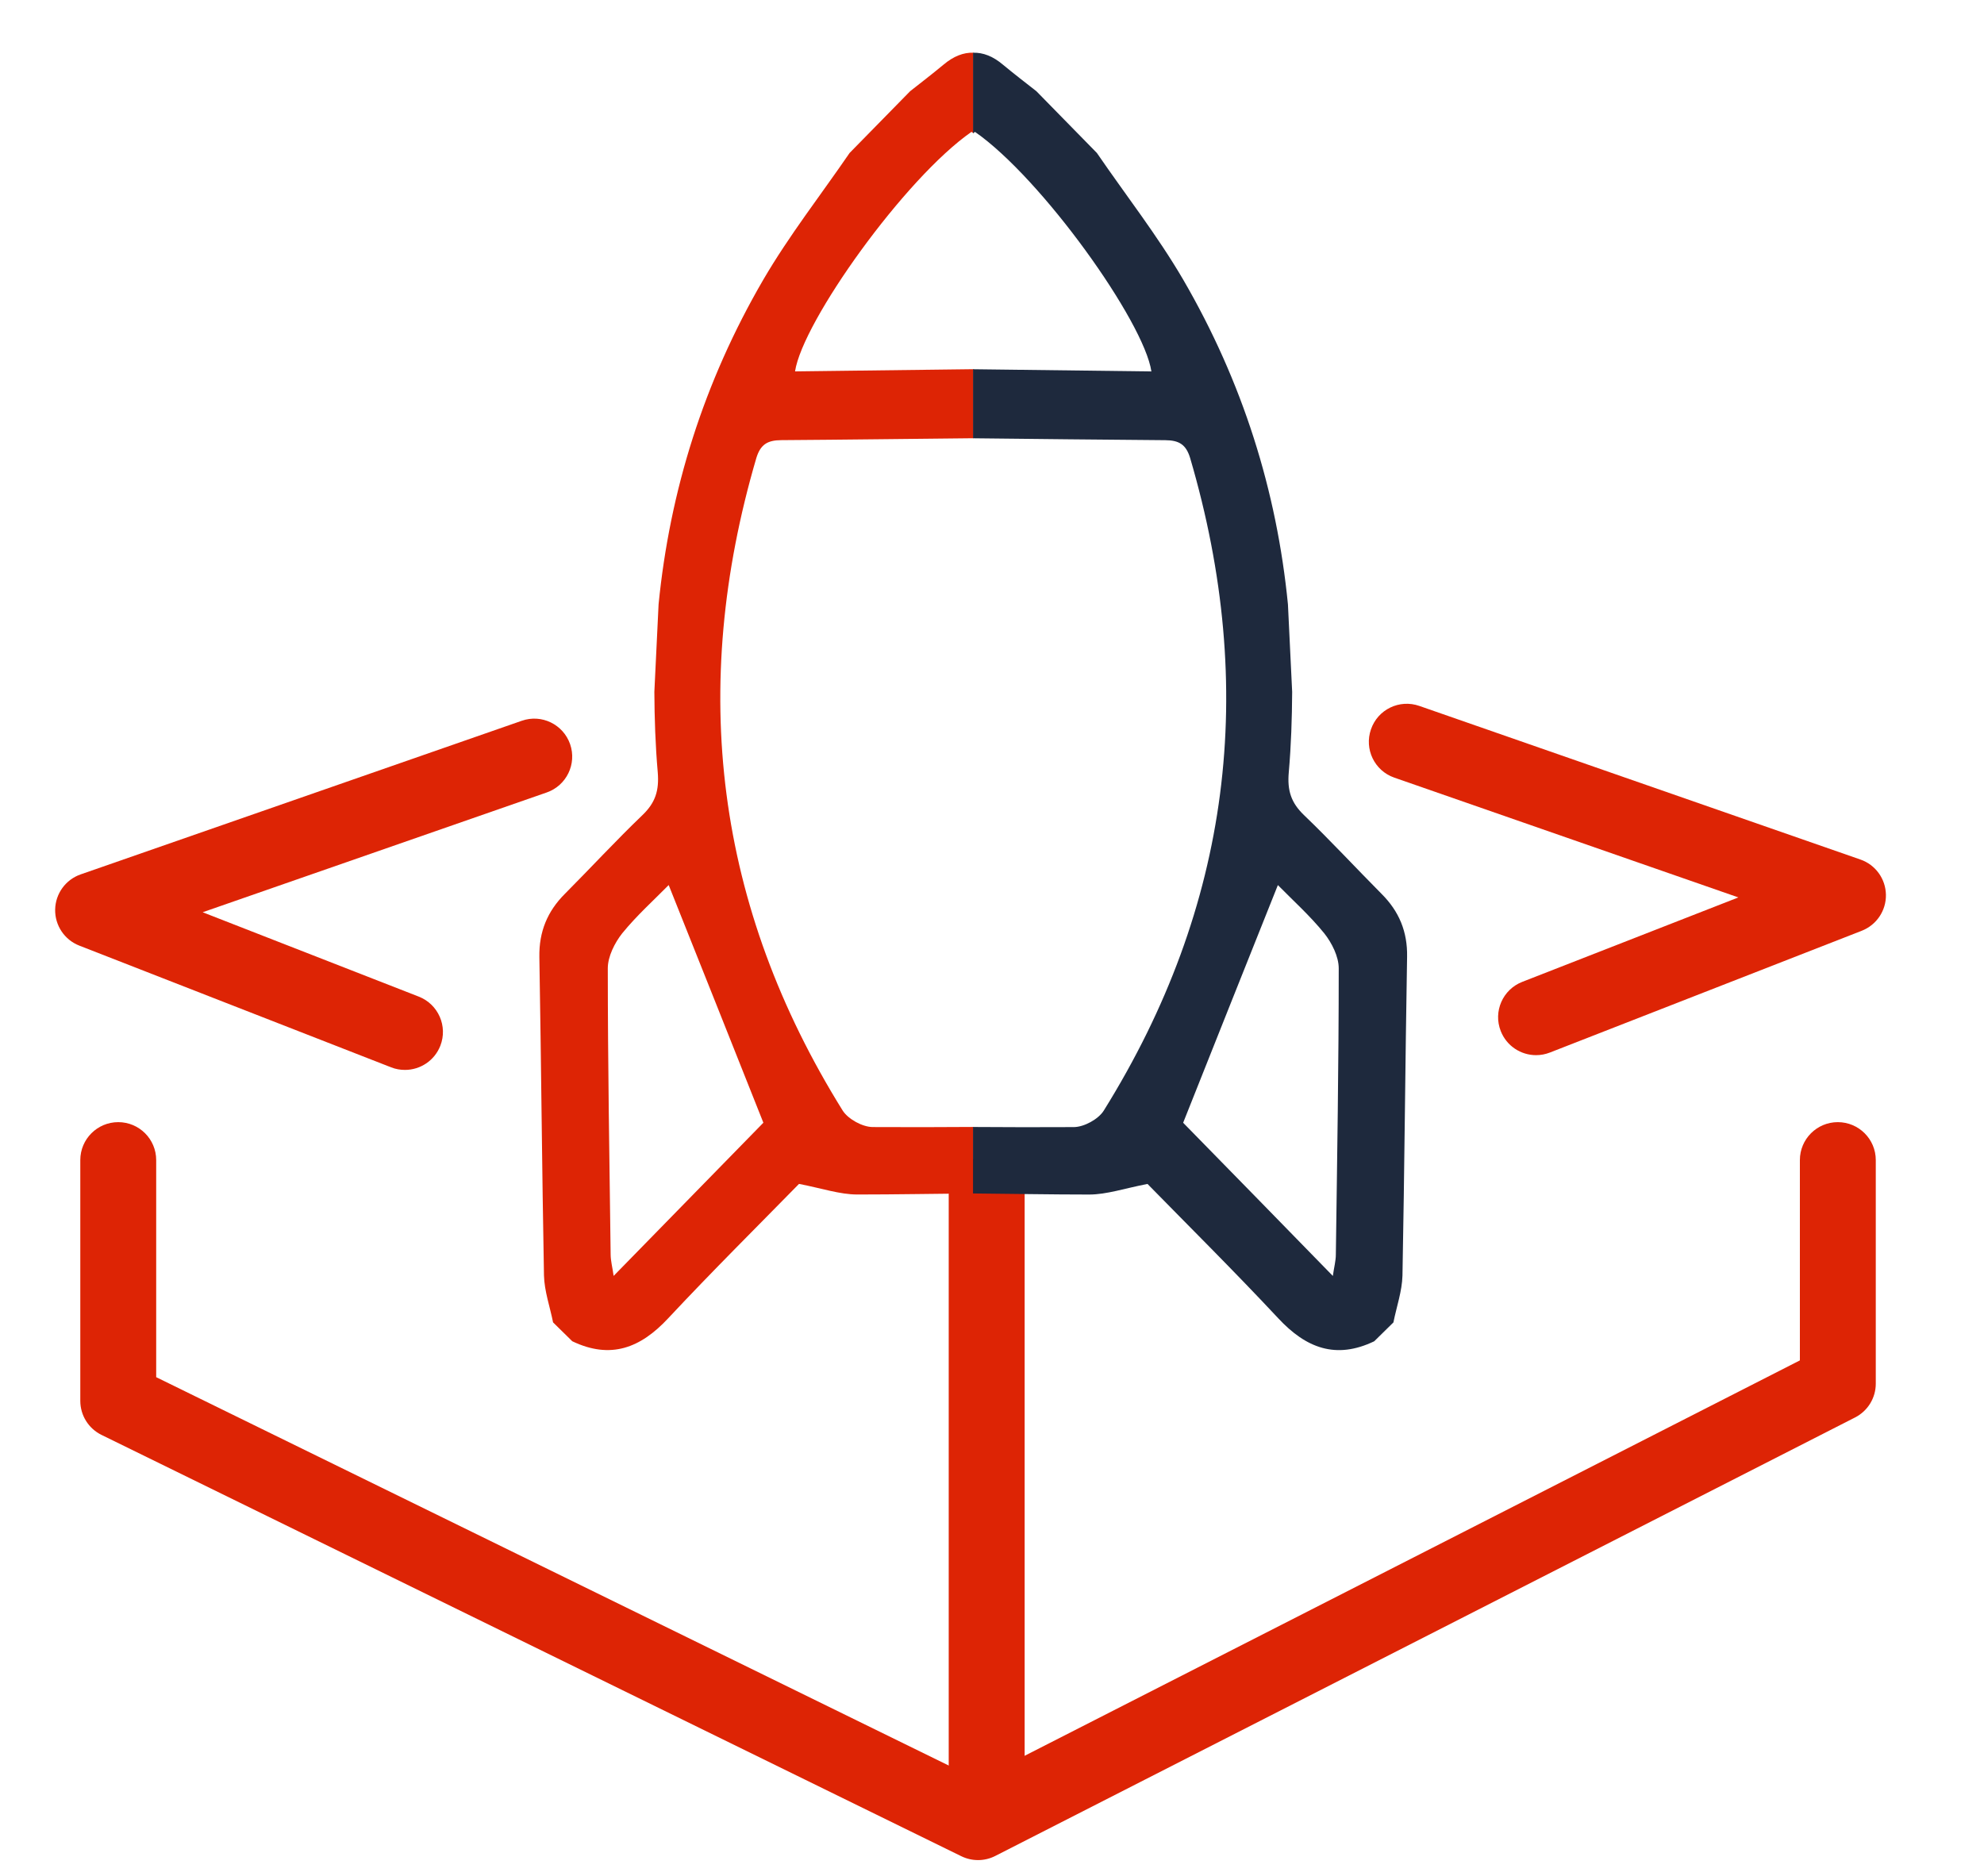
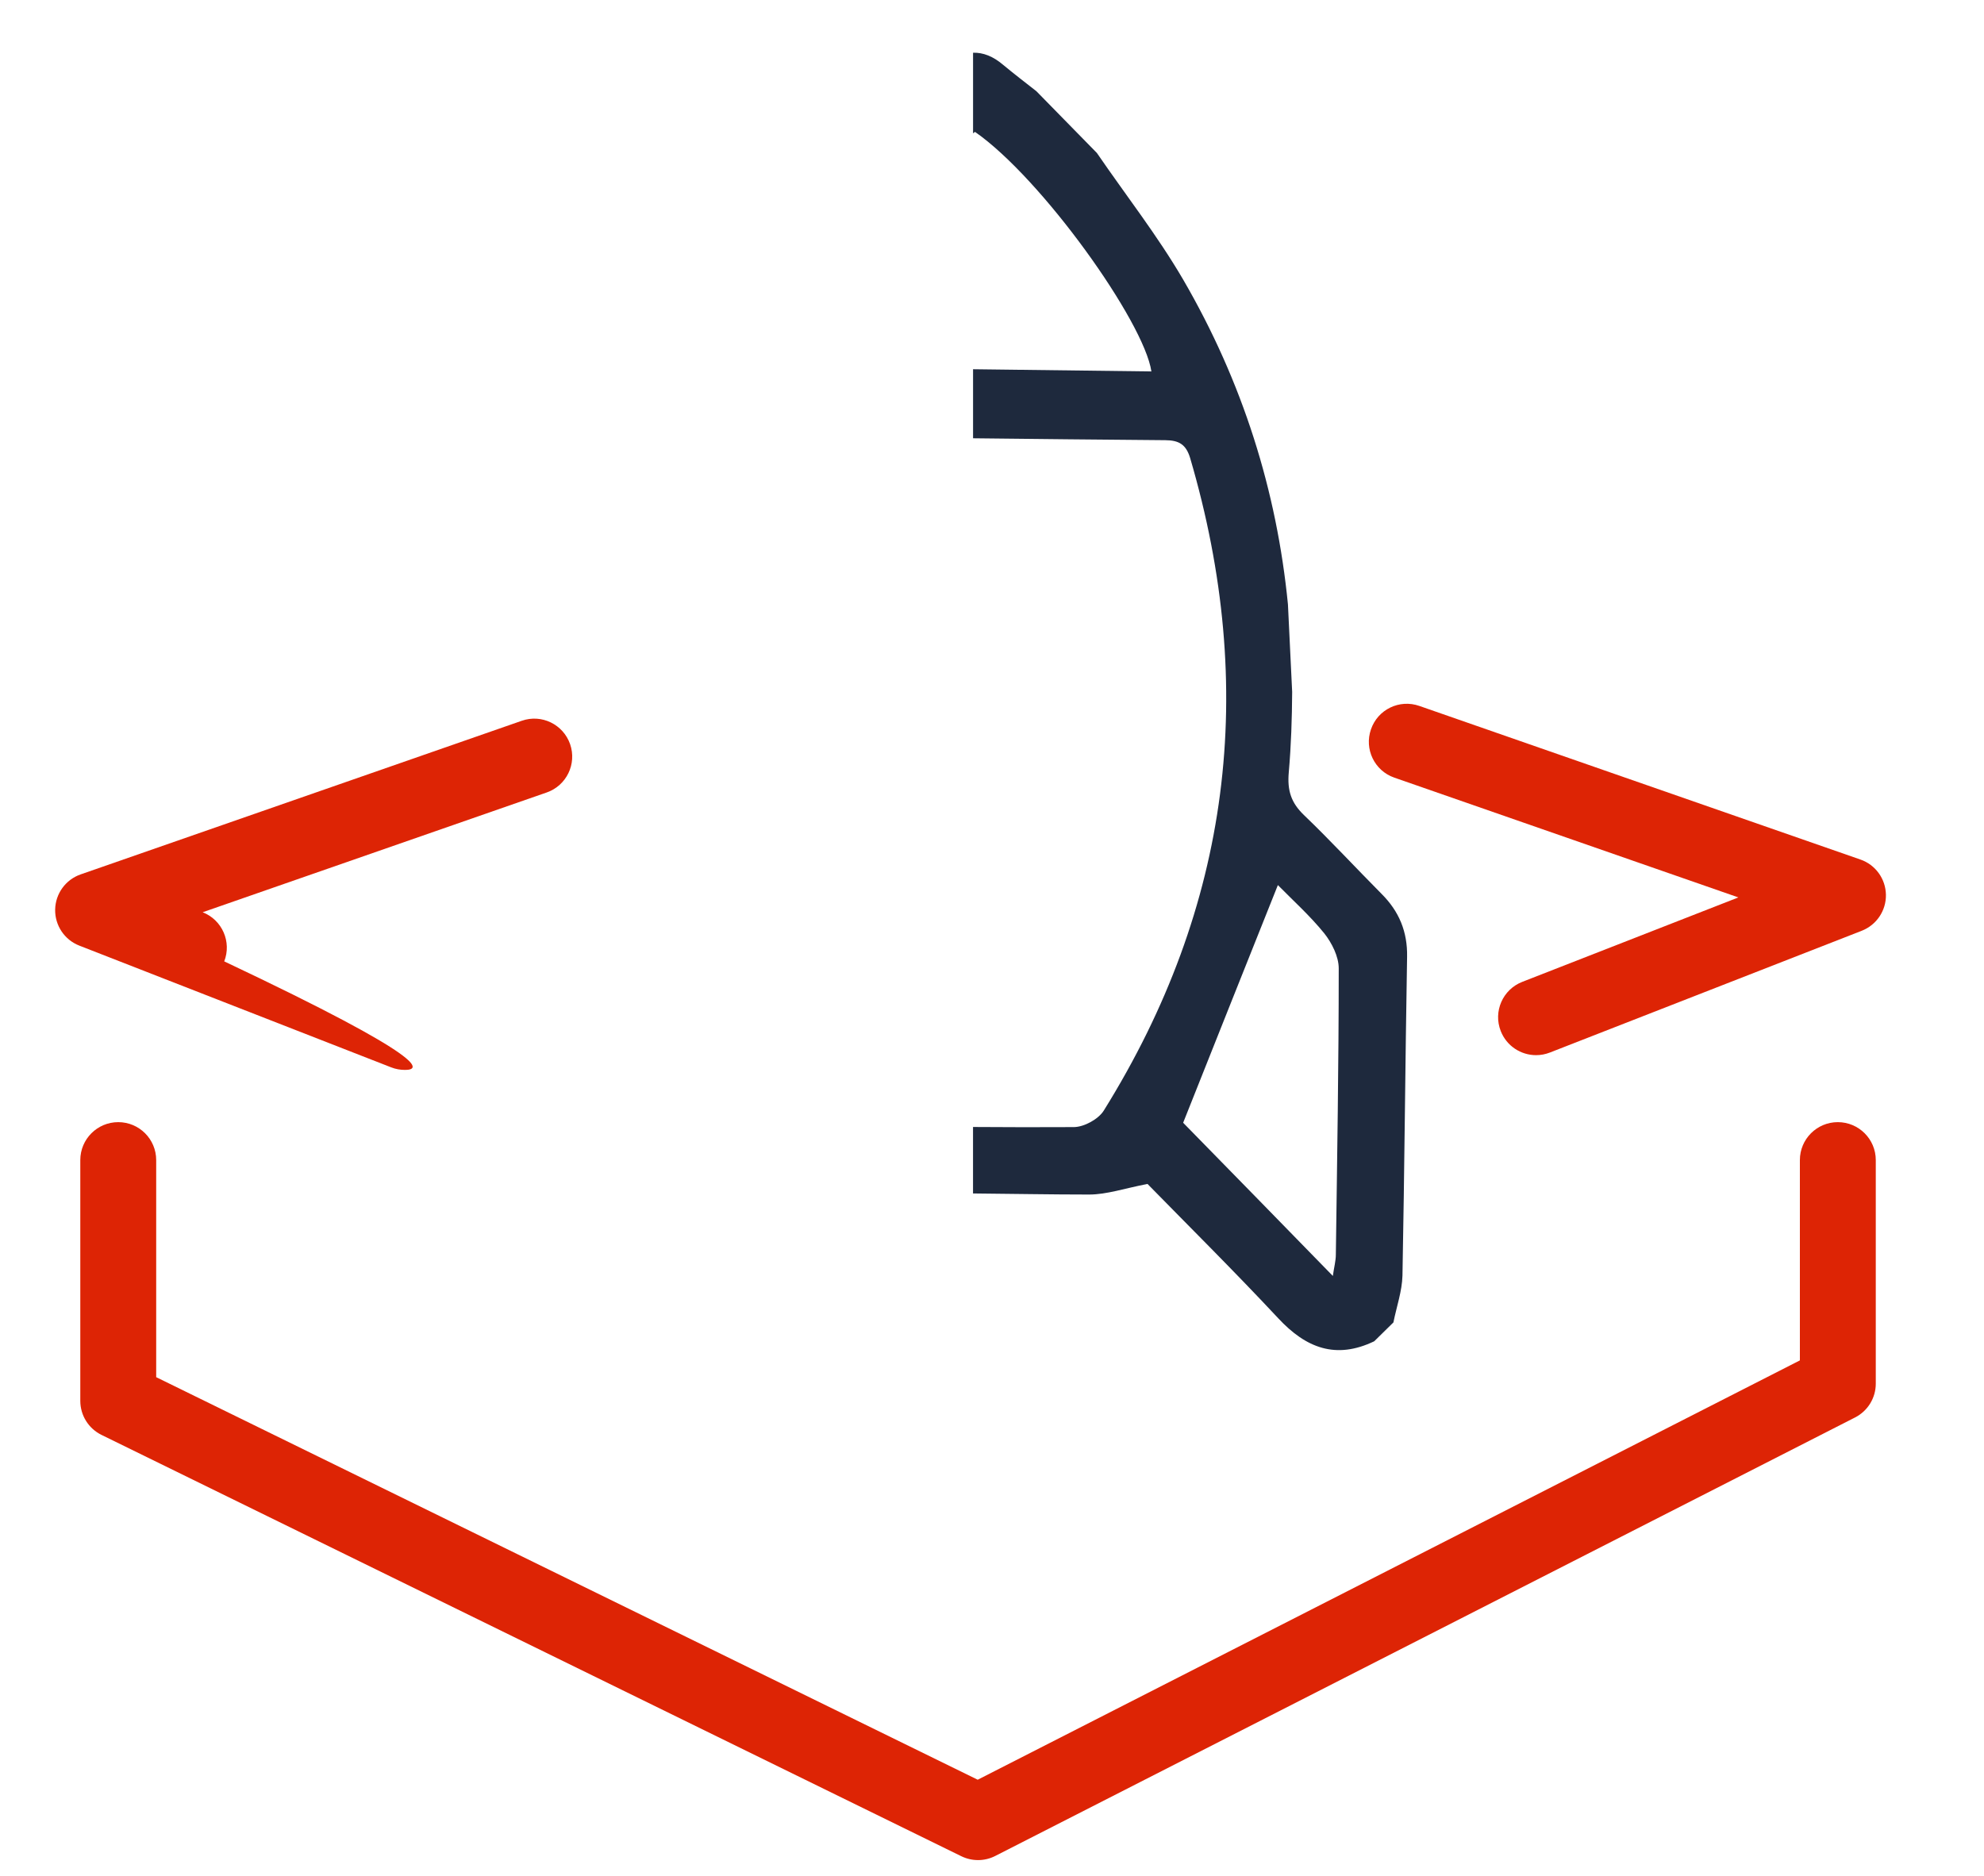
<svg xmlns="http://www.w3.org/2000/svg" version="1.1" id="Layer_1" x="0px" y="0px" width="55px" height="52px" viewBox="0 0 55 52" enable-background="new 0 0 55 52" xml:space="preserve">
  <g>
    <g>
      <path fill="#DD2405" d="M27.113,51.567c-0.158,0-0.317-0.036-0.463-0.107L2.815,39.78c-0.361-0.177-0.589-0.543-0.589-0.944    v-6.675c0-0.581,0.471-1.052,1.052-1.052c0.581,0,1.052,0.471,1.052,1.052v6.018l22.774,11.16l22.792-11.625v-5.553    c0-0.581,0.471-1.052,1.051-1.052c0.582,0,1.053,0.471,1.053,1.052v6.198c0,0.396-0.222,0.757-0.574,0.937L27.591,51.452    C27.441,51.529,27.277,51.567,27.113,51.567z" />
    </g>
    <g>
-       <path fill="#DD2405" d="M27.352,50.614c-0.581,0-1.052-0.471-1.052-1.053V33.115c0-0.581,0.471-1.052,1.052-1.052    s1.053,0.471,1.053,1.052v16.446C28.404,50.144,27.933,50.614,27.352,50.614z" />
-     </g>
+       </g>
  </g>
  <g>
-     <path fill="#DD2405" d="M11.226,29.661c-0.126,0-0.256-0.021-0.382-0.071l-8.646-3.375c-0.411-0.161-0.677-0.56-0.669-1   c0.008-0.44,0.291-0.83,0.706-0.974l12.229-4.259c0.549-0.193,1.149,0.099,1.34,0.647c0.191,0.549-0.099,1.149-0.647,1.34   L5.618,25.29l5.991,2.339c0.542,0.212,0.809,0.822,0.598,1.362C12.044,29.408,11.646,29.661,11.226,29.661z" />
+     <path fill="#DD2405" d="M11.226,29.661c-0.126,0-0.256-0.021-0.382-0.071l-8.646-3.375c-0.411-0.161-0.677-0.56-0.669-1   c0.008-0.44,0.291-0.83,0.706-0.974l12.229-4.259c0.549-0.193,1.149,0.099,1.34,0.647c0.191,0.549-0.099,1.149-0.647,1.34   L5.618,25.29c0.542,0.212,0.809,0.822,0.598,1.362C12.044,29.408,11.646,29.661,11.226,29.661z" />
  </g>
  <g>
    <path fill="#DD2405" d="M42.582,29.252c-0.42,0-0.817-0.254-0.979-0.669c-0.213-0.542,0.056-1.152,0.597-1.363l5.991-2.341   l-9.539-3.321c-0.549-0.191-0.838-0.791-0.646-1.34c0.19-0.55,0.788-0.84,1.34-0.648l12.229,4.259   c0.417,0.145,0.698,0.534,0.706,0.974c0.009,0.44-0.259,0.839-0.669,1l-8.645,3.376C42.839,29.229,42.71,29.252,42.582,29.252z" />
  </g>
  <g>
-     <path fill="#DD2405" d="M26.988,31.242c-0.932,0.006-1.863,0.009-2.796,0.003c-0.285-0.002-0.682-0.221-0.832-0.458   c-3.524-5.662-4.267-11.701-2.393-18.09c0.115-0.376,0.309-0.492,0.69-0.495c1.778-0.012,3.554-0.036,5.33-0.053v-1.914   c-1.655,0.019-3.302,0.04-4.947,0.061c0.207-1.38,3.041-5.354,4.892-6.641c0.018,0.01,0.037,0.029,0.055,0.04V1.461   c-0.28-0.01-0.556,0.1-0.828,0.329c-0.304,0.252-0.617,0.494-0.928,0.738c-0.564,0.573-1.115,1.138-1.678,1.712   c-0.801,1.169-1.677,2.288-2.39,3.509c-1.657,2.846-2.594,5.86-2.906,9.005l-0.117,2.426c0.004,0.737,0.028,1.479,0.094,2.231   c0.041,0.503-0.064,0.839-0.421,1.183c-0.738,0.708-1.431,1.459-2.153,2.185c-0.486,0.485-0.719,1.052-0.708,1.748   c0.051,2.943,0.073,5.891,0.128,8.831c0.011,0.438,0.165,0.866,0.252,1.302c0.177,0.176,0.361,0.352,0.532,0.523   c1.064,0.51,1.893,0.188,2.659-0.636c1.225-1.31,2.494-2.569,3.627-3.726c0.635,0.123,1.126,0.293,1.616,0.294   c1.072,0,2.146-0.021,3.22-0.03V31.242z M17.011,35.372c-0.032-0.235-0.082-0.415-0.083-0.593   c-0.034-2.641-0.078-5.288-0.079-7.933c0-0.329,0.191-0.707,0.4-0.972c0.401-0.493,0.885-0.928,1.288-1.338   c0.875,2.19,1.737,4.353,2.625,6.589C19.868,32.45,18.474,33.873,17.011,35.372z" />
    <path fill="#1E293D" d="M26.975,33.086c1.072,0.009,2.148,0.03,3.22,0.03c0.489-0.001,0.979-0.171,1.616-0.294   c1.131,1.156,2.402,2.416,3.626,3.726c0.767,0.824,1.596,1.146,2.659,0.636c0.173-0.172,0.355-0.348,0.532-0.523   c0.087-0.436,0.24-0.864,0.251-1.302c0.056-2.94,0.077-5.888,0.128-8.831c0.014-0.696-0.221-1.263-0.708-1.748   c-0.721-0.726-1.414-1.477-2.152-2.185c-0.357-0.344-0.464-0.68-0.42-1.183c0.066-0.751,0.089-1.494,0.094-2.231l-0.117-2.426   c-0.309-3.145-1.251-6.159-2.905-9.005c-0.713-1.221-1.591-2.34-2.391-3.509c-0.563-0.574-1.113-1.139-1.677-1.712   c-0.312-0.244-0.625-0.485-0.93-0.738c-0.271-0.229-0.548-0.339-0.826-0.329v2.234c0.016-0.011,0.037-0.03,0.054-0.04   c1.851,1.287,4.685,5.26,4.89,6.641c-1.644-0.021-3.29-0.042-4.944-0.061v1.914c1.776,0.018,3.552,0.041,5.328,0.053   c0.383,0.003,0.576,0.119,0.69,0.495c1.876,6.389,1.131,12.428-2.394,18.09c-0.147,0.237-0.544,0.456-0.83,0.458   c-0.932,0.006-1.863,0.003-2.795-0.003V33.086z M32.799,31.126c0.888-2.236,1.752-4.399,2.626-6.589   c0.403,0.411,0.887,0.845,1.286,1.338c0.21,0.265,0.401,0.643,0.401,0.972c0,2.645-0.044,5.292-0.08,7.933   c0,0.178-0.051,0.357-0.083,0.593C35.49,33.873,34.094,32.45,32.799,31.126z" />
  </g>
</svg>